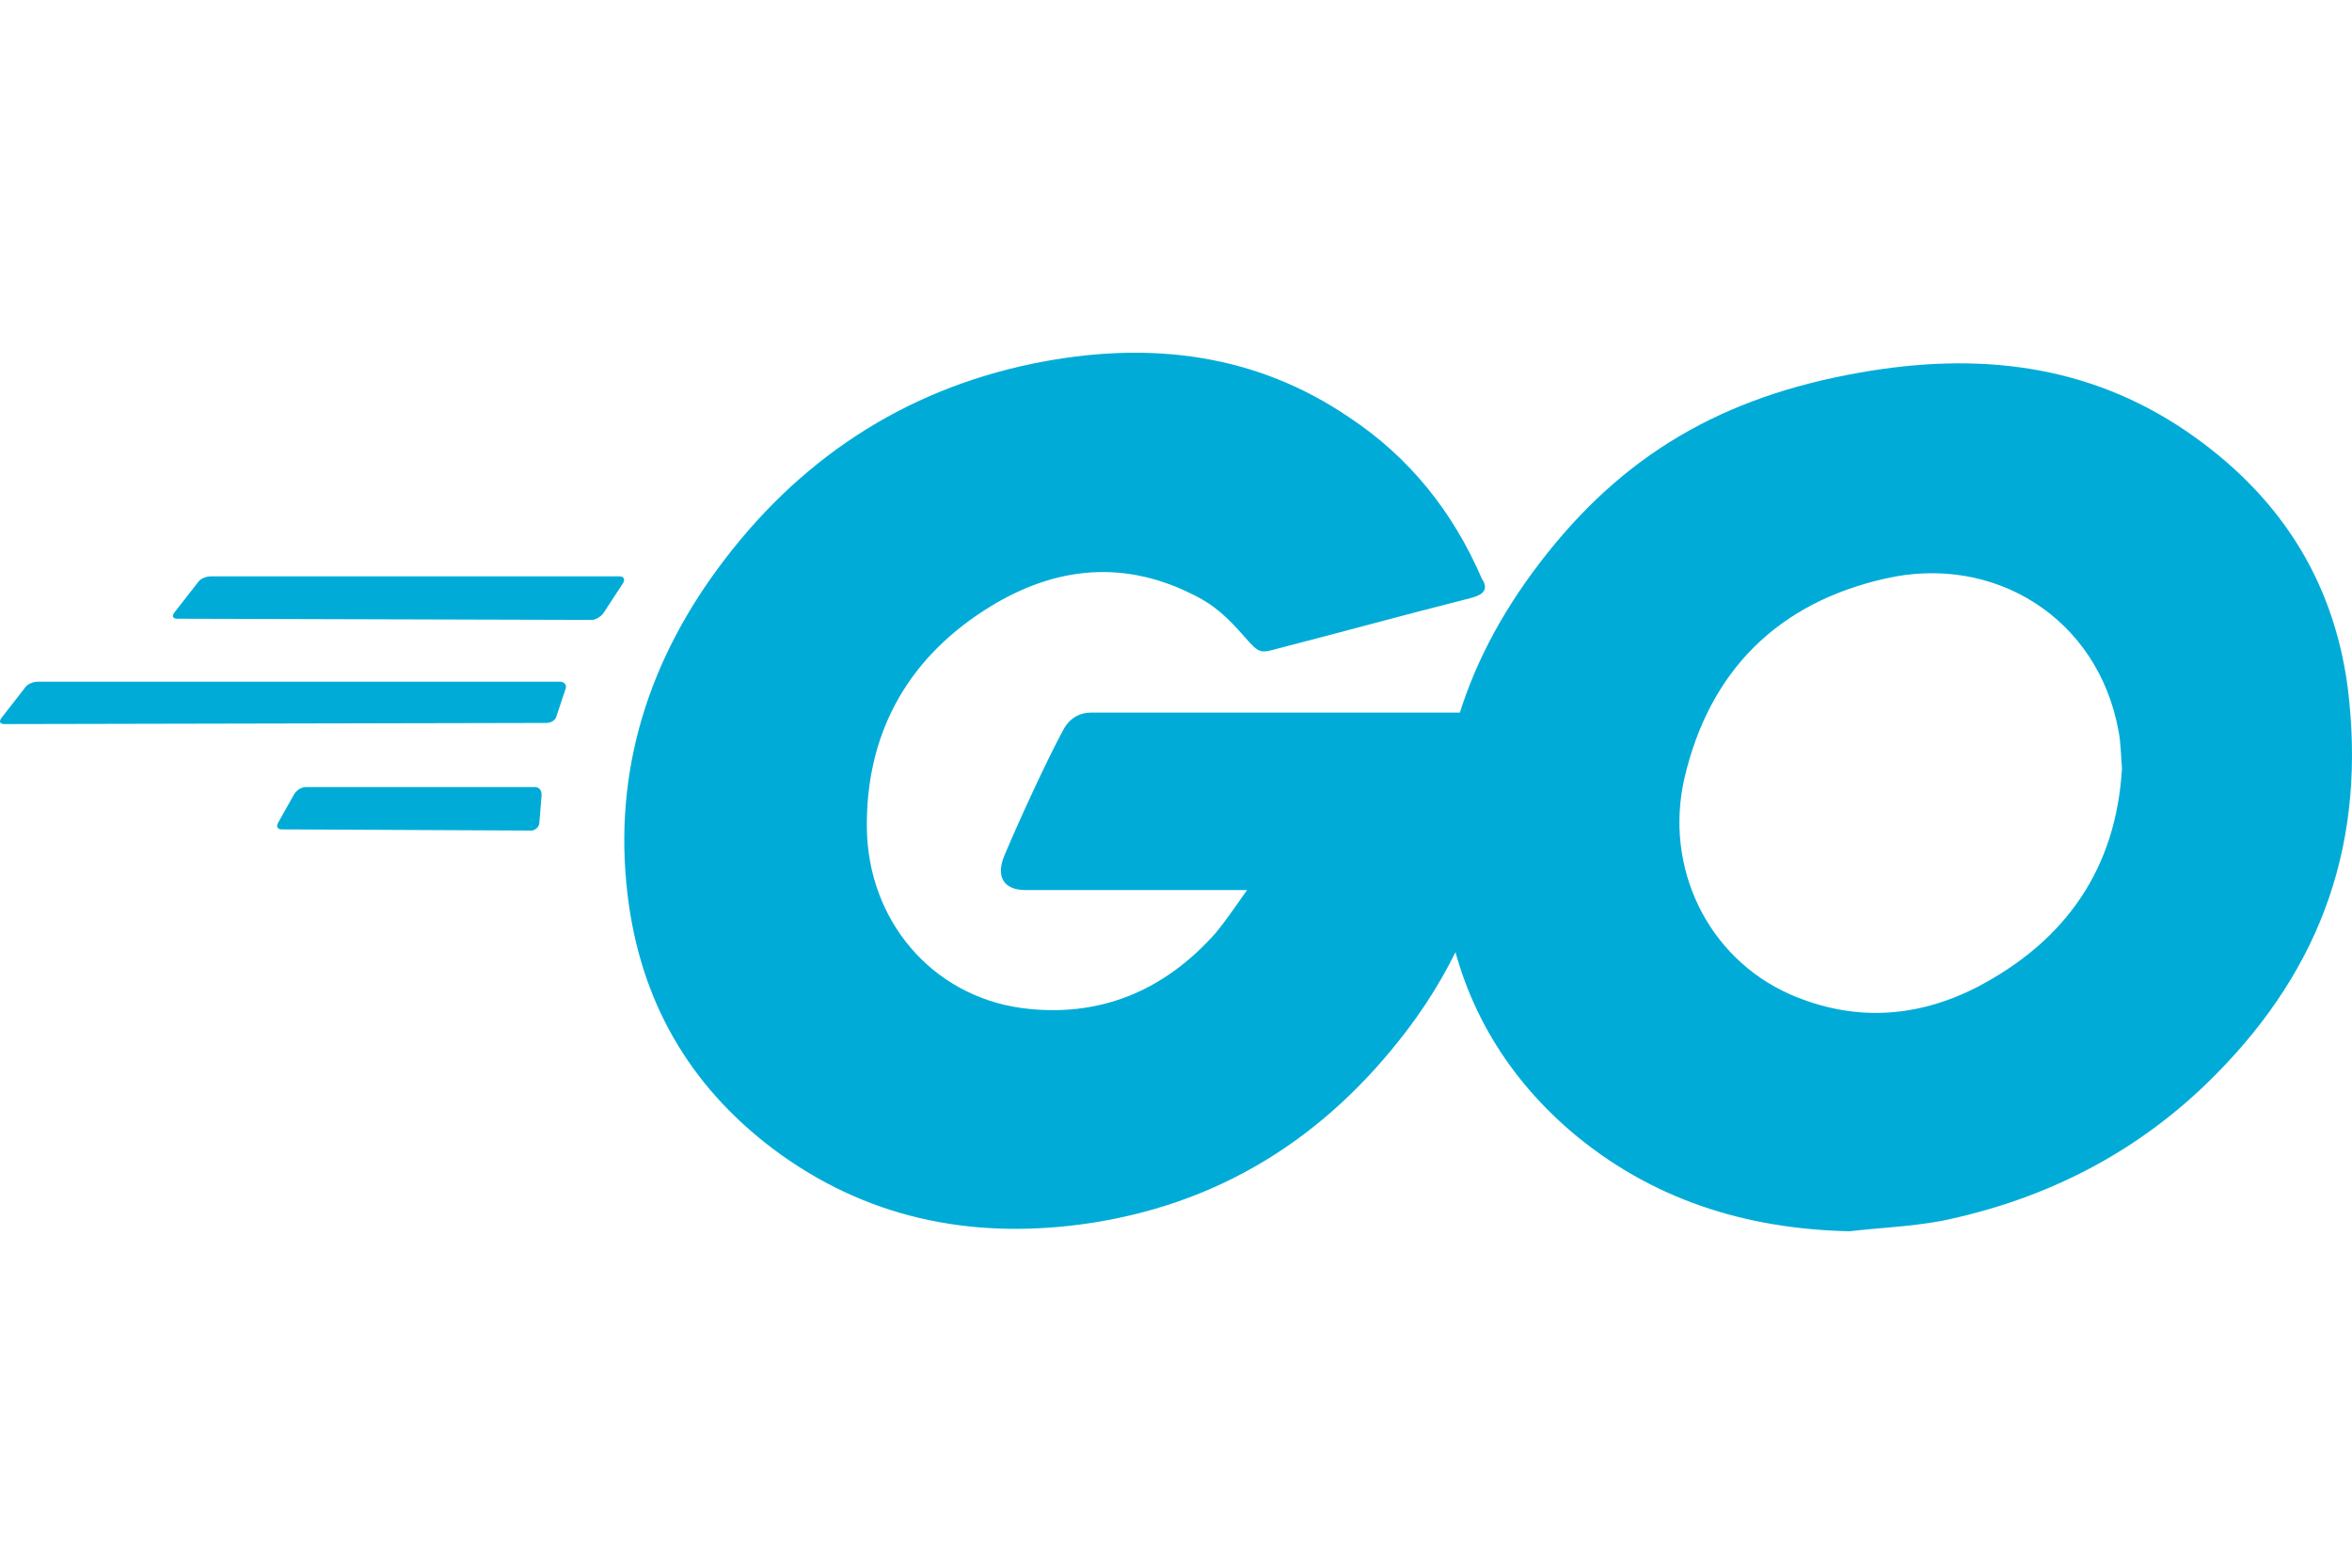
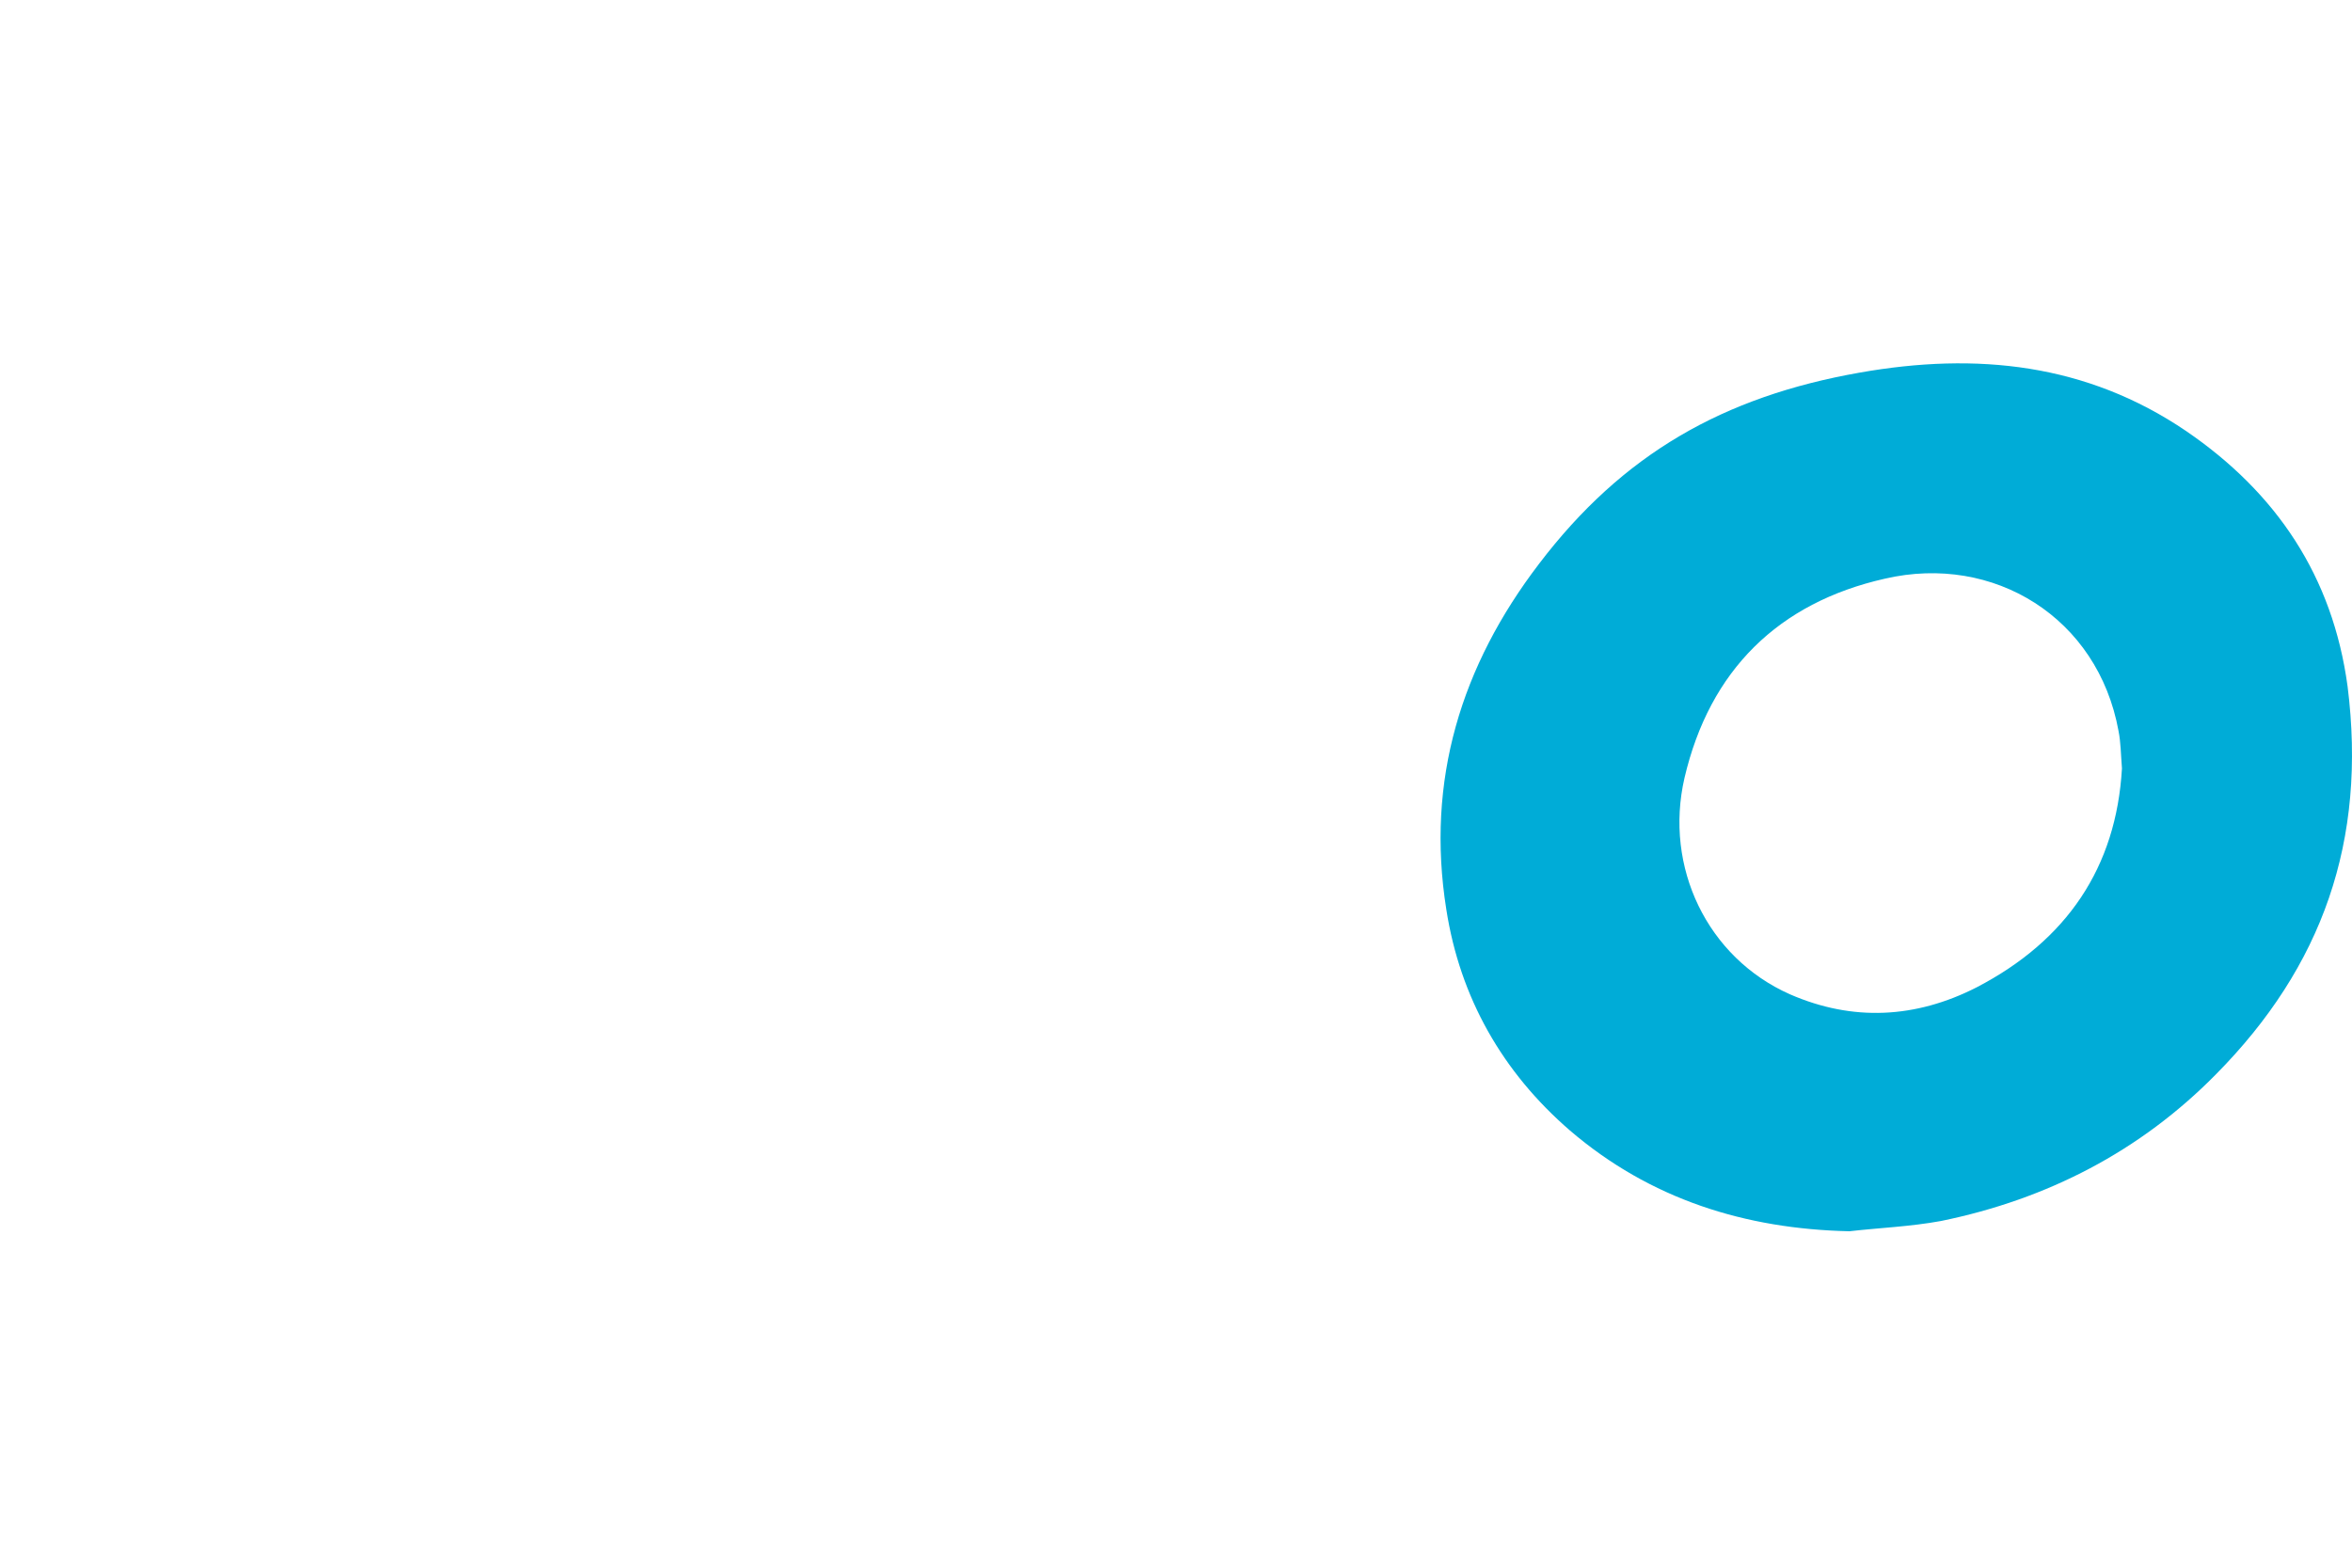
<svg xmlns="http://www.w3.org/2000/svg" width="60" height="40" fill="none">
-   <path fill="#00ACD7" d="M4.528 15.787c-.117 0-.146-.058-.088-.146l.614-.789c.058-.087.204-.146.321-.146h10.43c.116 0 .145.088.087.176l-.497.76c-.058.087-.204.175-.292.175l-10.575-.03ZM.117 18.475c-.117 0-.146-.058-.088-.146l.614-.789c.058-.087.204-.146.321-.146h13.321c.117 0 .175.088.146.175l-.234.701c-.029.117-.146.176-.262.176l-13.818.029ZM7.186 21.163c-.117 0-.146-.088-.088-.176l.41-.73c.058-.088.175-.175.292-.175h5.842c.117 0 .175.087.175.204l-.058.701c0 .117-.117.205-.204.205l-6.369-.03ZM37.51 15.262c-1.841.467-3.097.817-4.908 1.285-.439.117-.468.146-.848-.292-.438-.497-.76-.818-1.373-1.11-1.84-.906-3.622-.643-5.287.438-1.987 1.285-3.009 3.184-2.98 5.55.03 2.337 1.636 4.265 3.944 4.587 1.986.263 3.651-.438 4.966-1.928.263-.322.497-.672.789-1.081h-5.638c-.614 0-.76-.38-.555-.877.38-.905 1.08-2.424 1.49-3.184.087-.175.292-.467.73-.467h10.633c-.058.789-.058 1.577-.175 2.366-.321 2.103-1.11 4.032-2.395 5.726-2.104 2.775-4.85 4.499-8.326 4.966-2.863.38-5.521-.175-7.858-1.928-2.162-1.636-3.389-3.798-3.71-6.485-.38-3.184.555-6.047 2.483-8.56 2.074-2.716 4.82-4.44 8.18-5.053 2.745-.497 5.375-.176 7.74 1.43 1.549 1.023 2.66 2.426 3.39 4.12.175.263.058.409-.293.497Z" />
  <path fill="#00ACD7" d="M47.179 31.416c-2.659-.058-5.083-.818-7.128-2.57-1.724-1.49-2.805-3.39-3.155-5.639-.526-3.3.38-6.222 2.366-8.822 2.133-2.804 4.703-4.265 8.18-4.878 2.98-.526 5.784-.234 8.325 1.49 2.308 1.577 3.74 3.71 4.12 6.514.496 3.944-.643 7.157-3.36 9.903-1.928 1.957-4.294 3.184-7.011 3.74-.789.145-1.578.174-2.337.262Zm6.953-11.802c-.03-.38-.03-.672-.088-.964-.526-2.892-3.184-4.528-5.96-3.885-2.716.613-4.47 2.337-5.112 5.083-.526 2.279.584 4.586 2.688 5.521 1.606.701 3.213.614 4.761-.175 2.308-1.198 3.564-3.067 3.71-5.58Z" />
</svg>